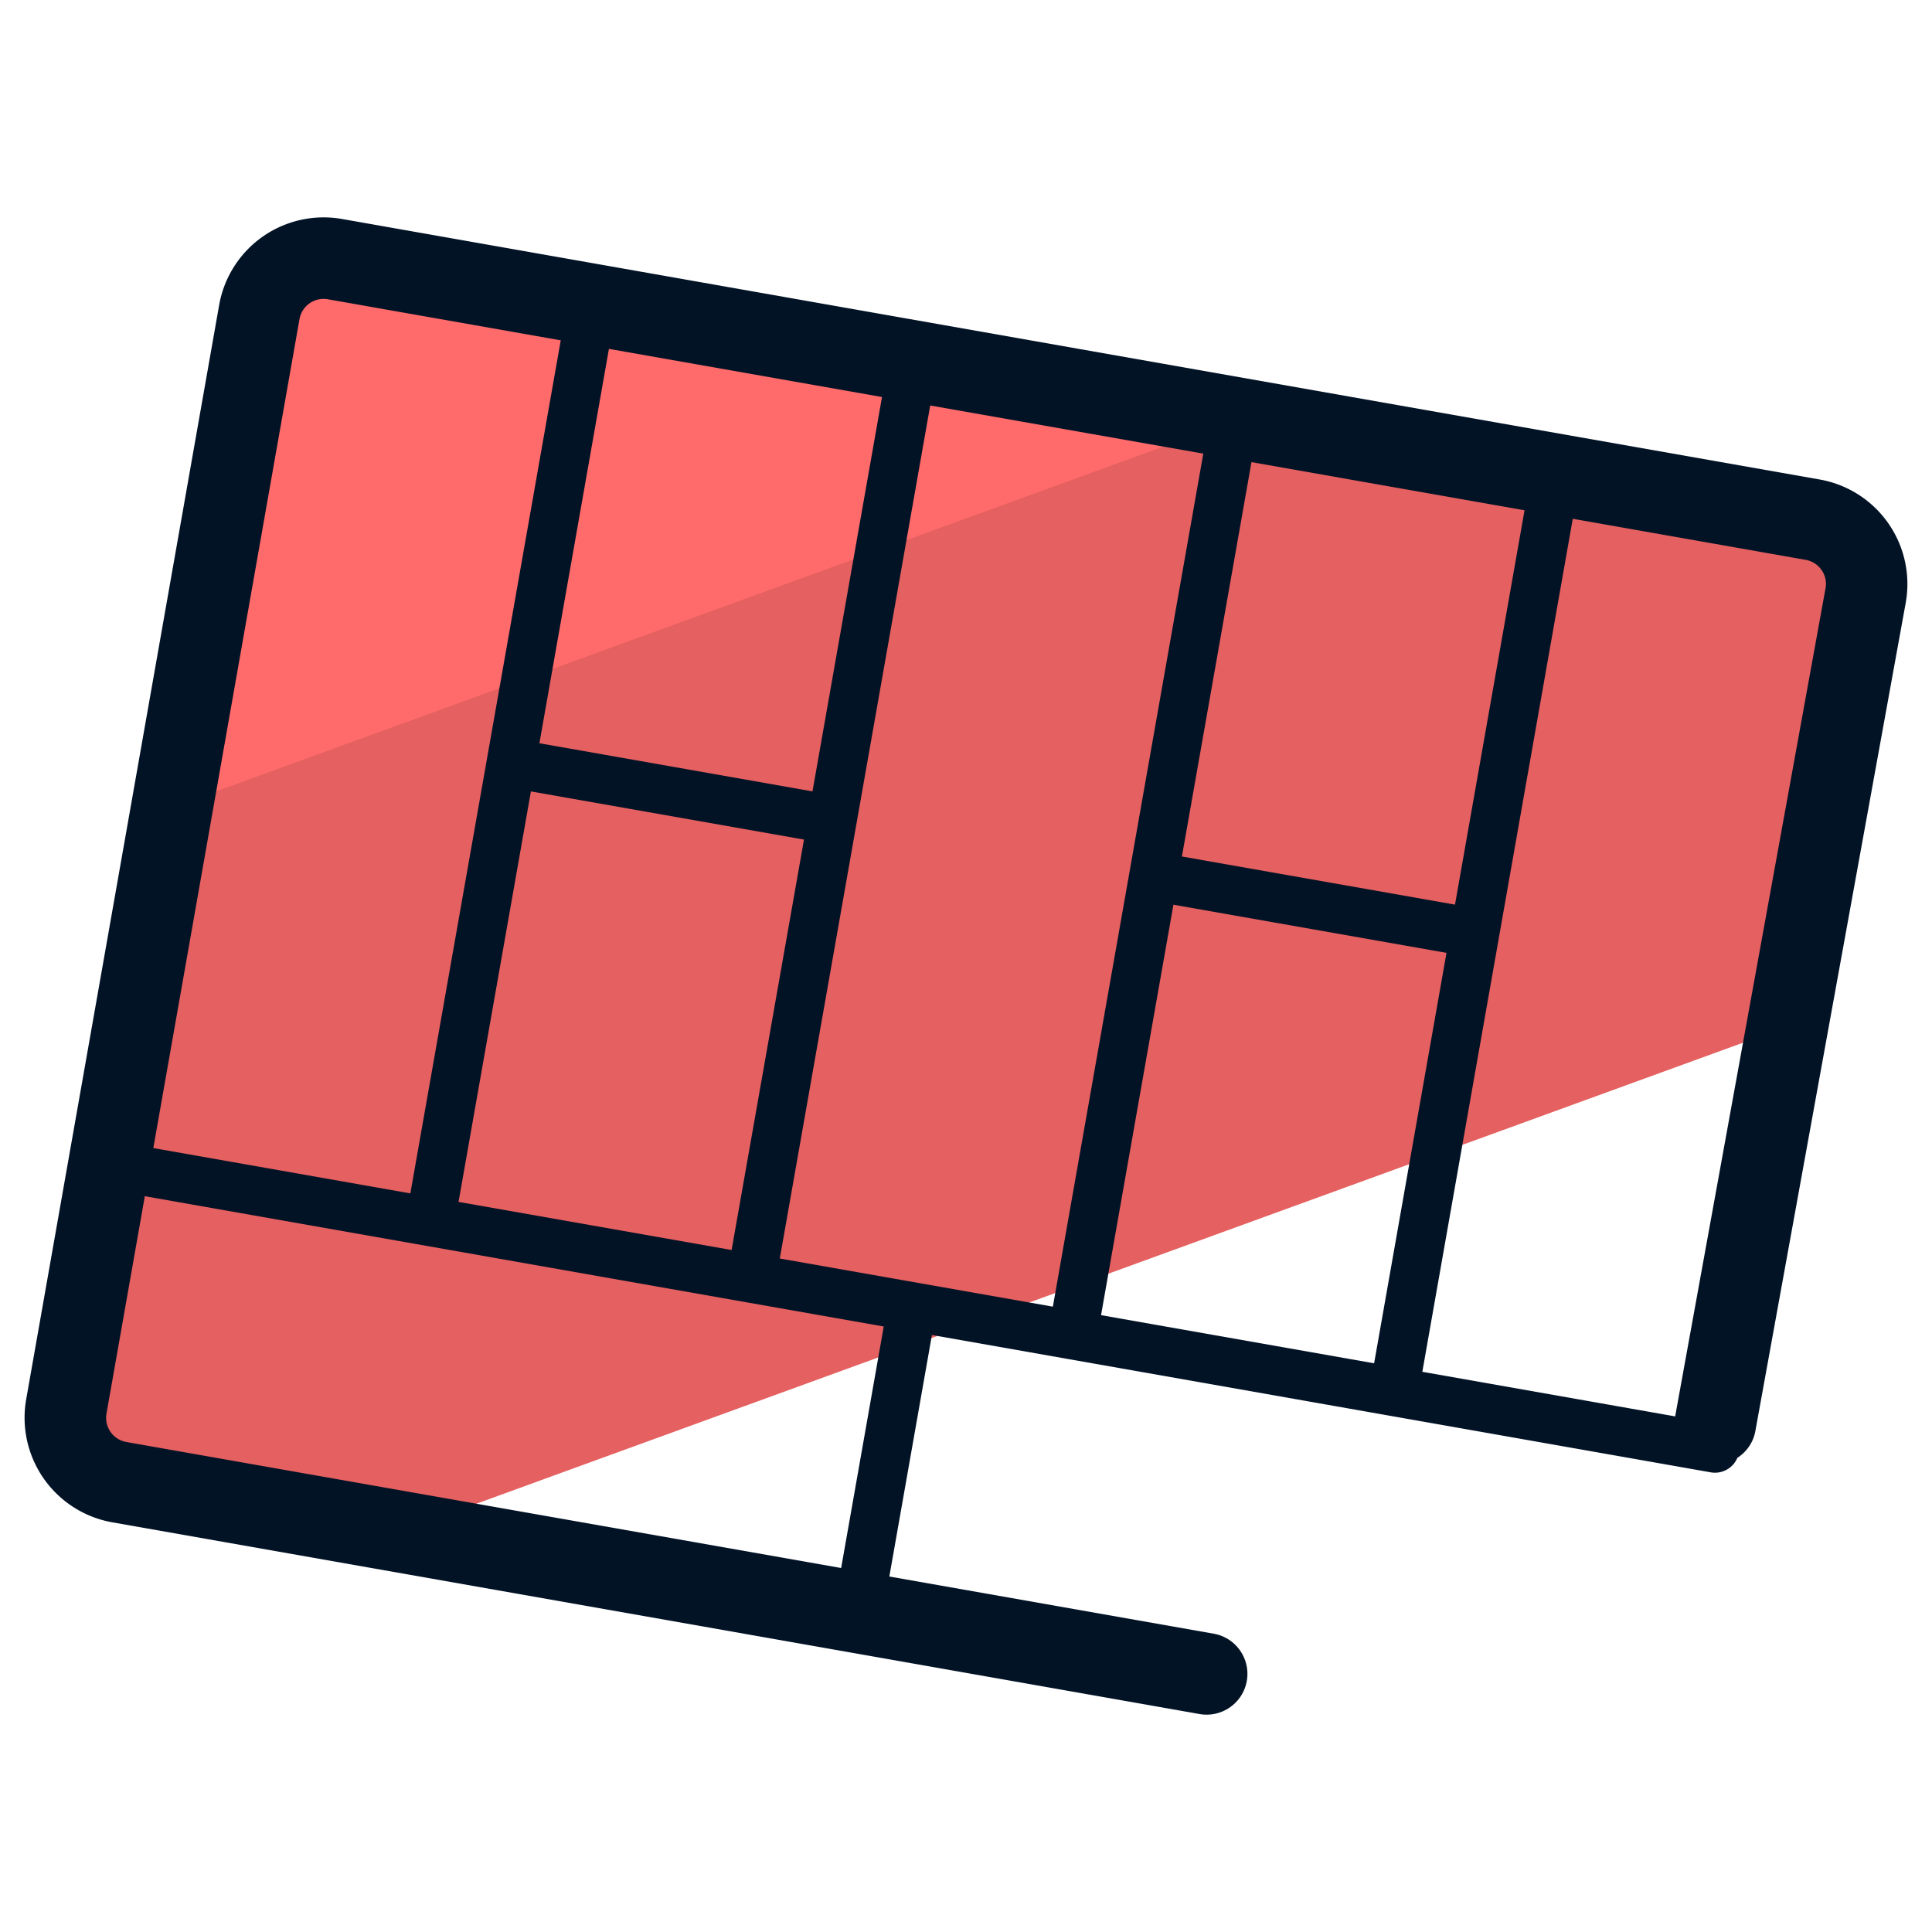
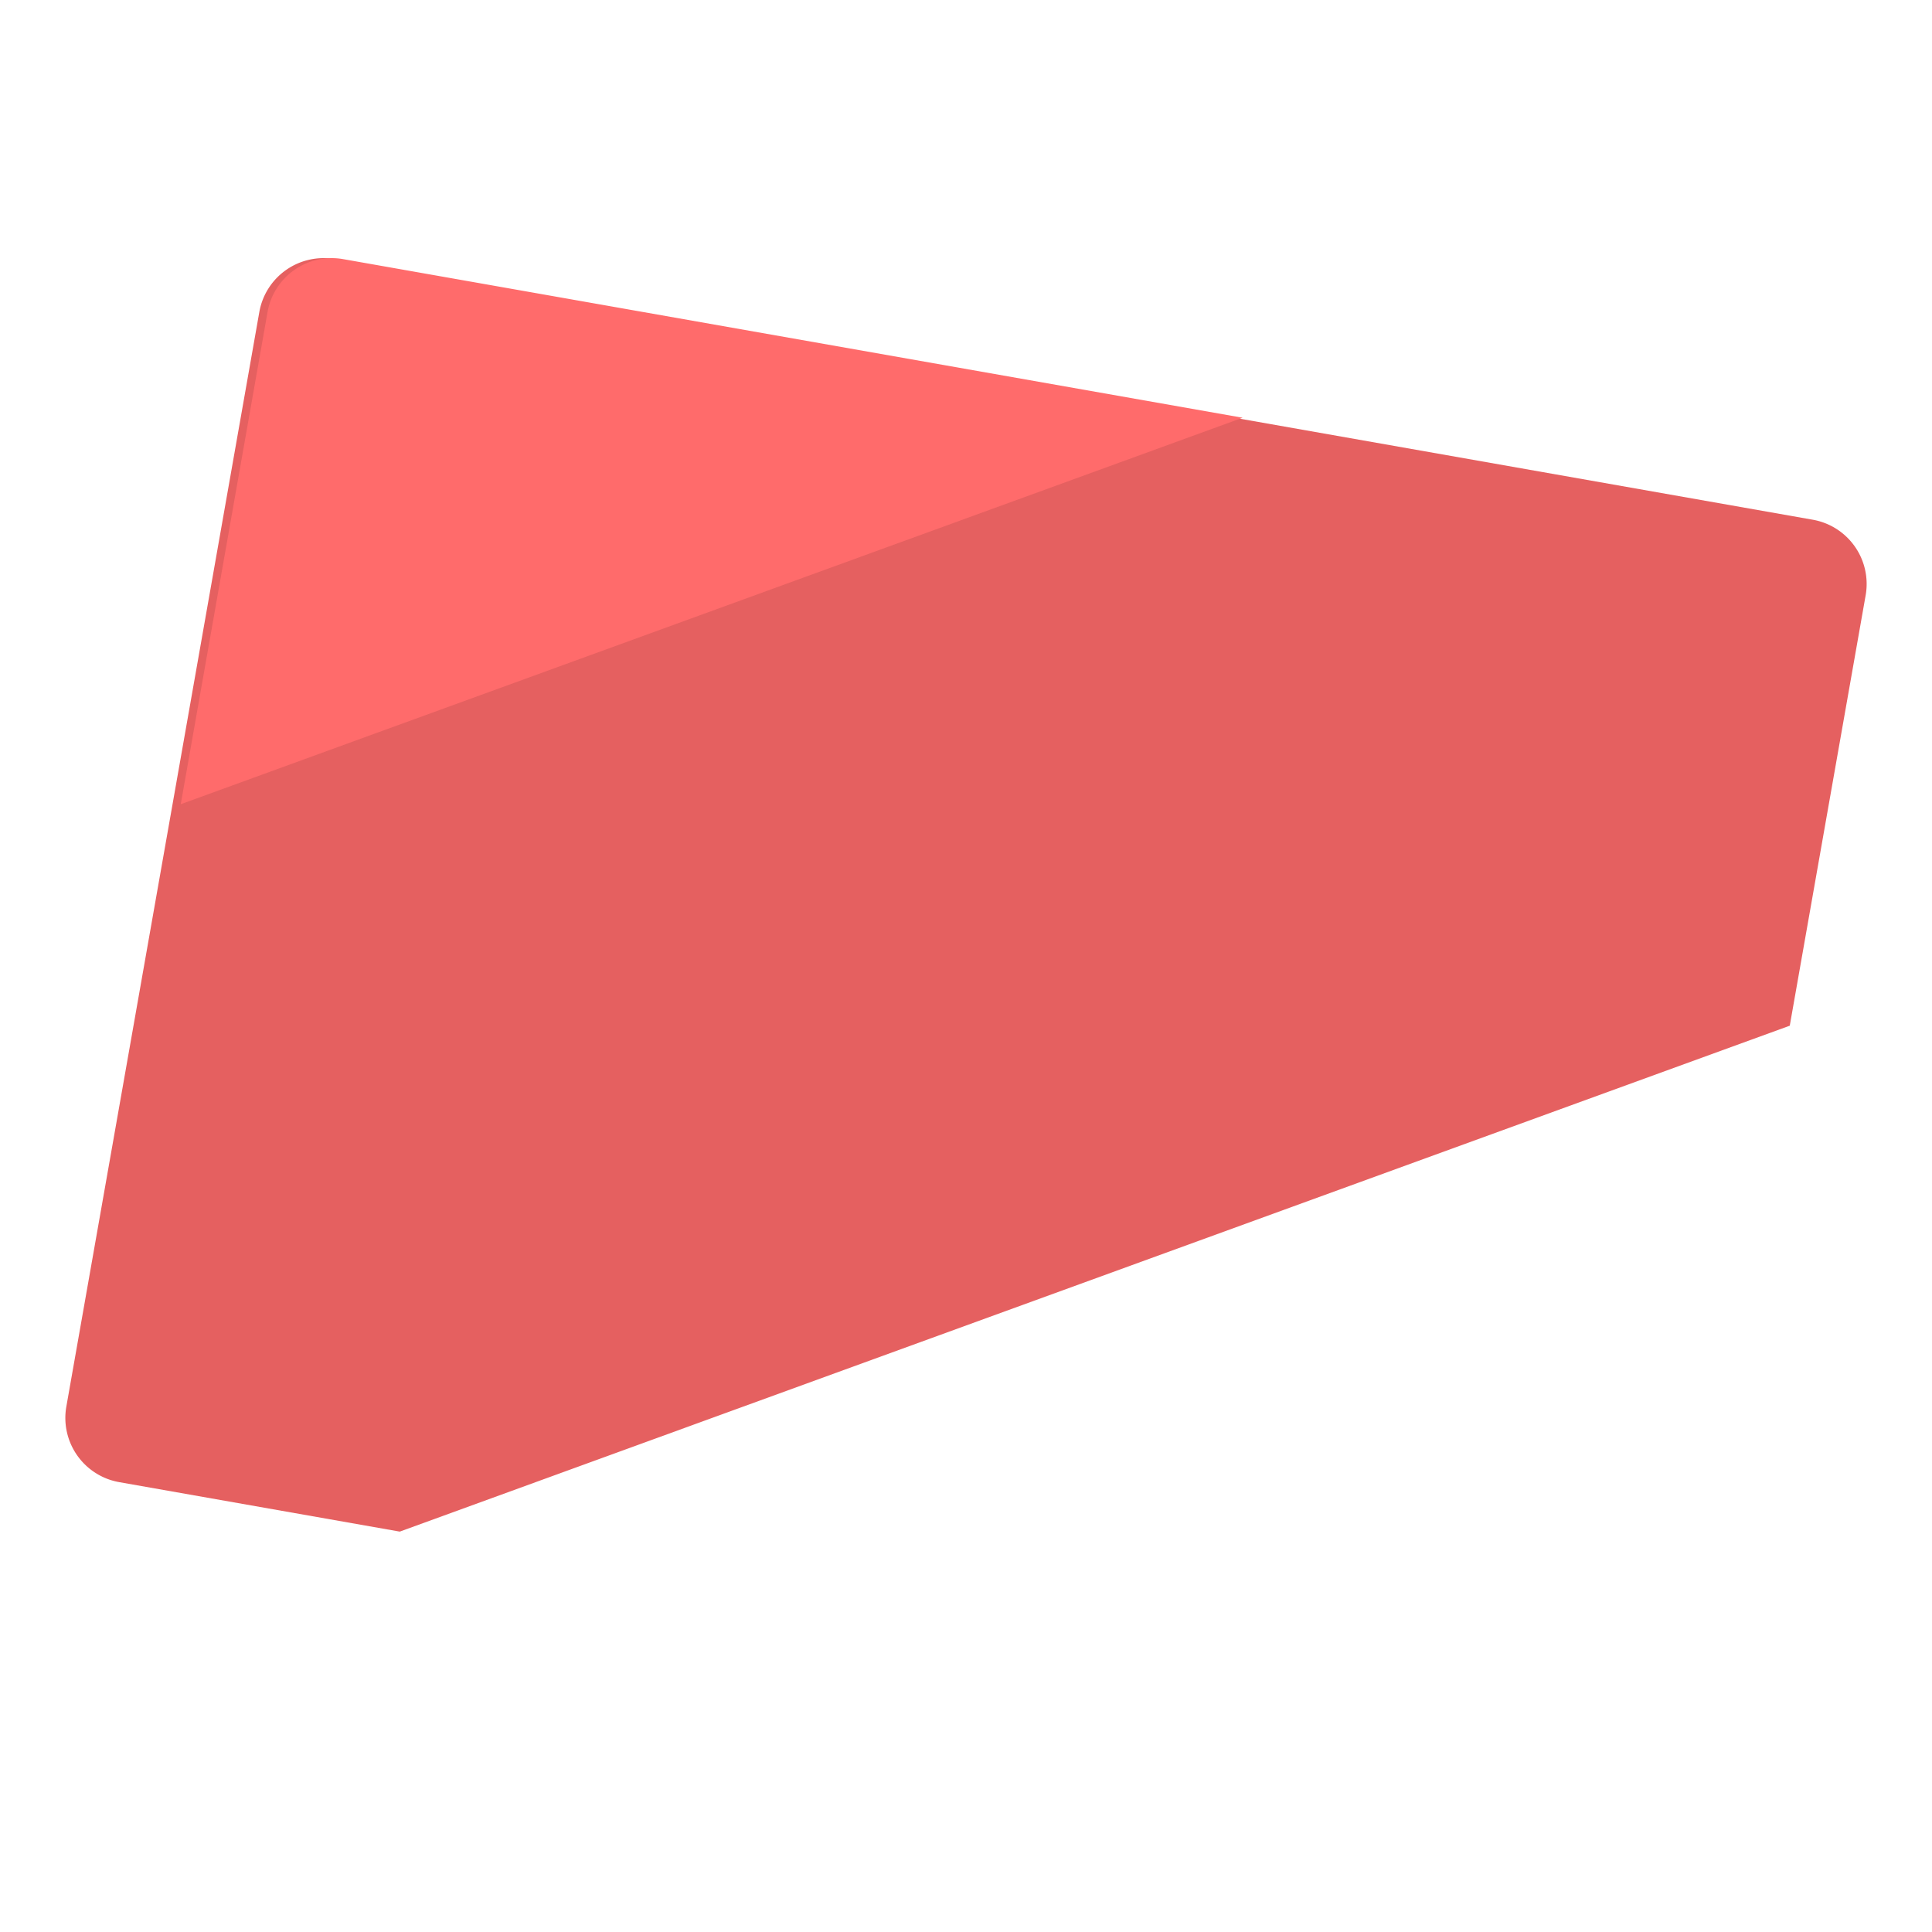
<svg xmlns="http://www.w3.org/2000/svg" version="1" viewBox="0 0 50 50">
  <path fill="#E56060" d="M3.086 38.358l7.26 1.28 35.973-13.093 1.964-11.139a1.688 1.688 0 00-1.37-1.956L8.667 6.706a1.688 1.688 0 00-1.956 1.37L1.717 36.402a1.688 1.688 0 001.369 1.956z" />
  <path fill="#FF6B6B" d="M32.159 10.811L8.88 6.706a1.688 1.688 0 00-1.956 1.37L4.678 20.813l27.481-10.002z" />
-   <path fill="#031326" d="M47.097 12.41L8.85 5.667a2.746 2.746 0 00-3.178 2.225L.677 36.218a2.749 2.749 0 002.226 3.179l28.141 4.962a1.055 1.055 0 00.367-2.079l-8.395-1.48 1.102-6.25 3.533.623 8.314 1.466 8.314 1.466a.628.628 0 00.683-.375c.235-.153.412-.394.466-.692l3.894-21.449a2.747 2.747 0 00-2.225-3.179zM20.181 32.57l3.893-22.076 7.067 1.246-1.91 10.83-1.983 11.246-7.067-1.246zm-8.314-1.465l1.873-10.623 7.067 1.246-1.873 10.622-7.067-1.245zm9.16-10.624l-7.067-1.246 1.799-10.206 7.067 1.246-1.799 10.206zm9.341 2.933l7.067 1.246-1.873 10.622-7.067-1.246 1.873-10.622zm7.287-.002l-7.067-1.246 1.8-10.206 7.067 1.246-1.8 10.206zM7.751 8.259a.633.633 0 01.733-.514l6.028 1.063-3.892 22.077-6.652-1.173L7.751 8.259zM21.769 40.58L3.27 37.319a.635.635 0 01-.514-.735l.992-5.626 15.589 2.749h.001l3.533.623-1.102 6.25zm21.584-3.924l-6.543-1.154 3.893-22.076 6.028 1.063c.344.061.575.39.515.728l-3.893 21.439z" />
</svg>